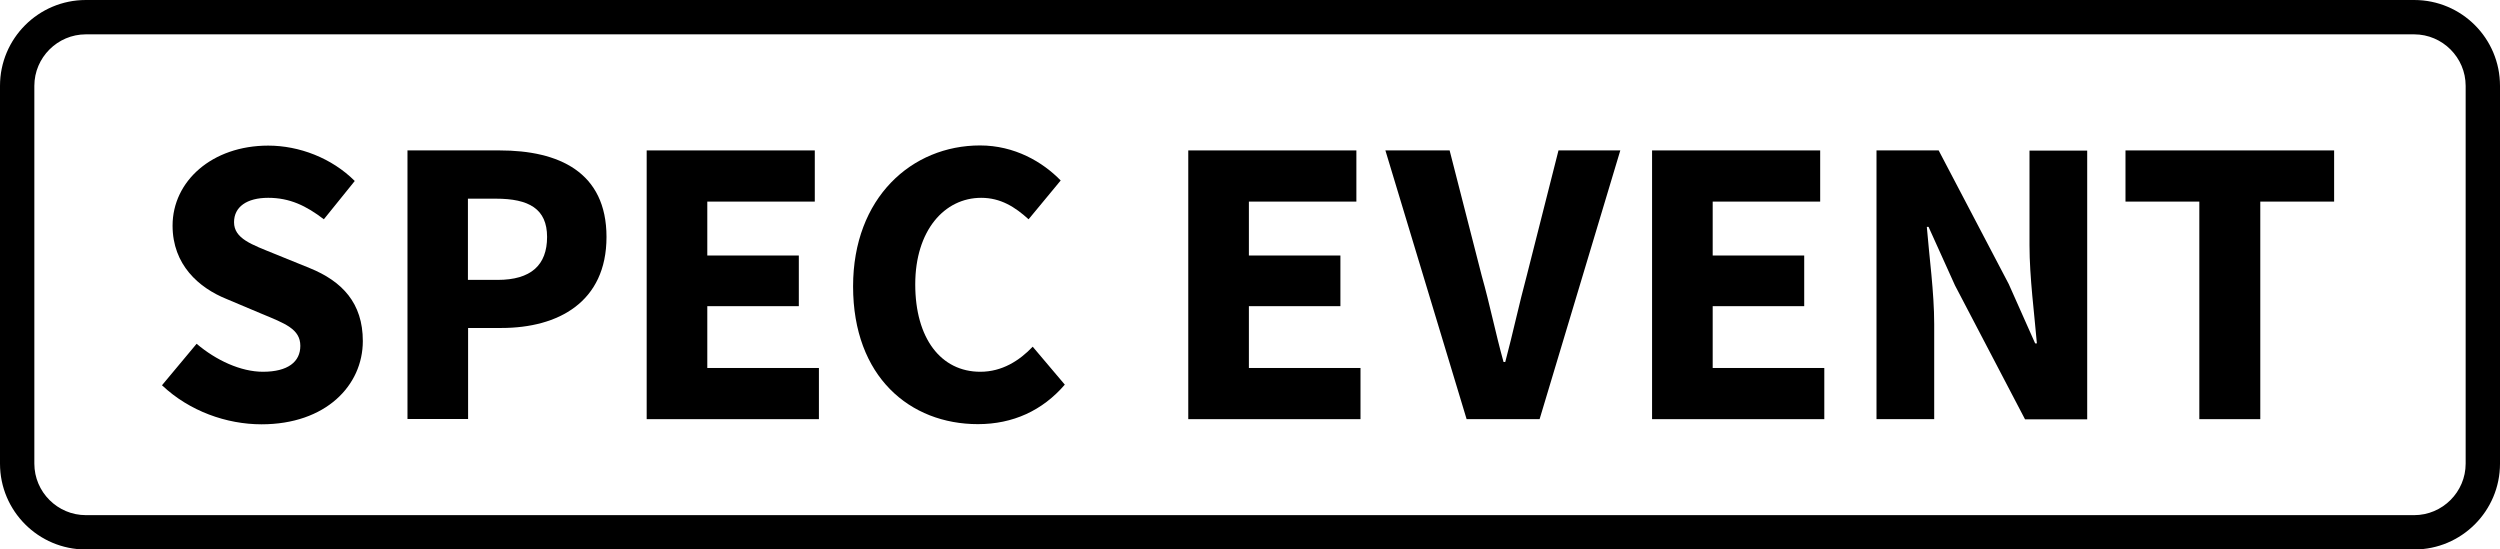
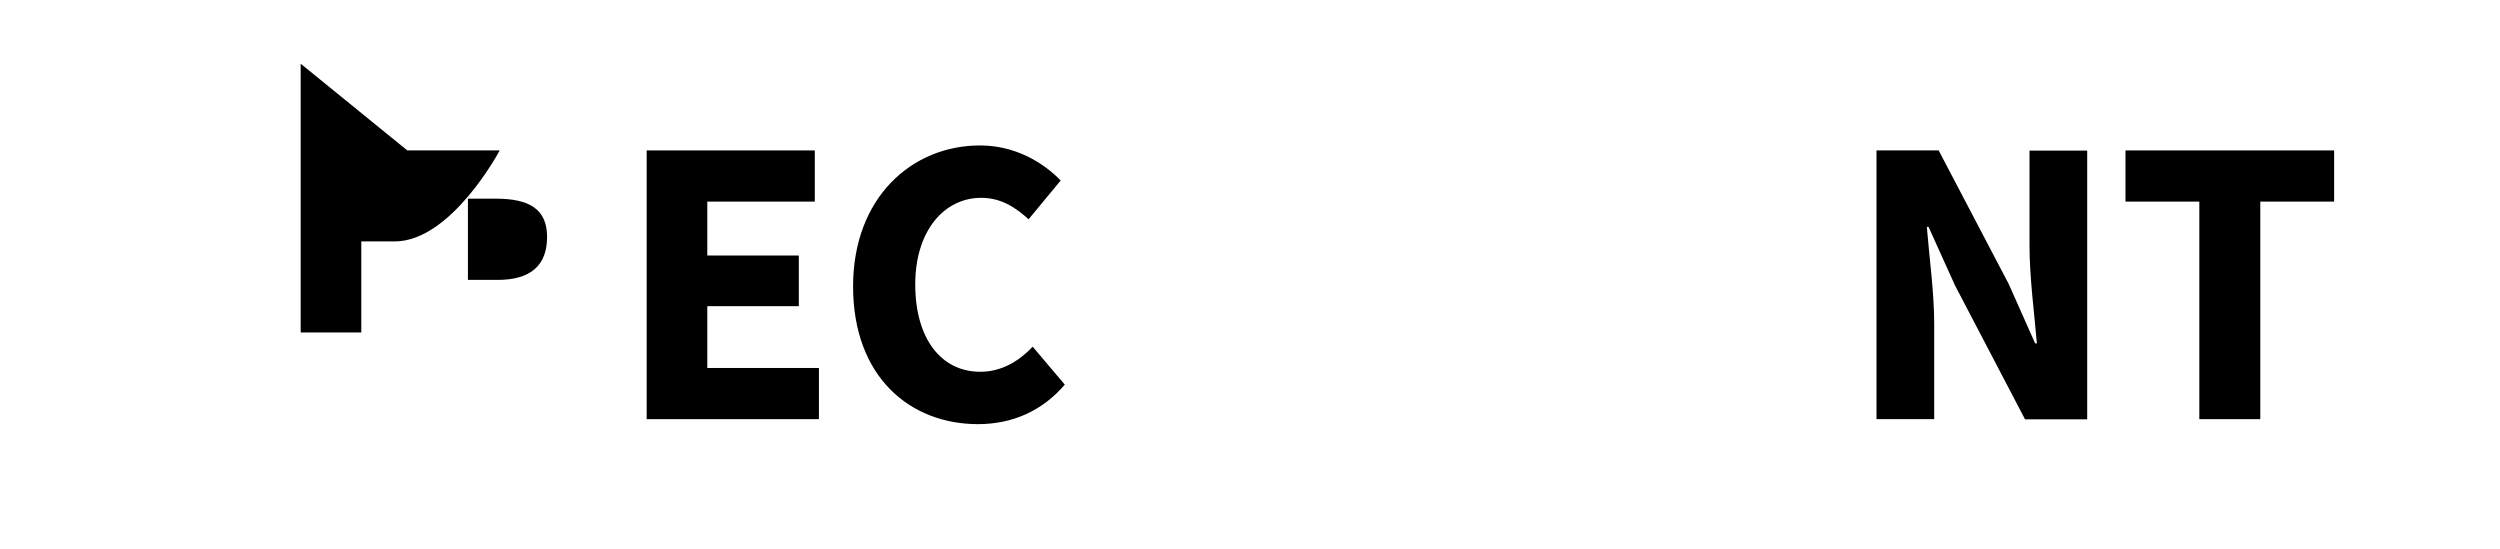
<svg xmlns="http://www.w3.org/2000/svg" id="a" viewBox="0 0 145.59 32">
-   <path d="M140.59,2c1.65,0,3,1.35,3,3v22c0,1.65-1.35,3-3,3H5c-1.65,0-3-1.35-3-3V5c0-1.65,1.35-3,3-3h135.59M140.59,0H5C2.24,0,0,2.24,0,5v22C0,29.76,2.24,32,5,32h135.59c2.76,0,5-2.24,5-5V5C145.59,2.24,143.36,0,140.59,0h0Z" />
-   <path d="M9.43,22.44l2.02-2.42c1.13.96,2.57,1.63,3.86,1.63,1.46,0,2.18-.58,2.18-1.51,0-.98-.89-1.3-2.26-1.87l-2.04-.86c-1.61-.65-3.14-1.99-3.14-4.27,0-2.59,2.3-4.66,5.57-4.66,1.8,0,3.7.72,5.04,2.06l-1.8,2.23c-1.03-.79-1.99-1.25-3.24-1.25s-1.99.53-1.99,1.42c0,.96,1.03,1.3,2.38,1.85l2.02.82c1.9.77,3.1,2.04,3.1,4.25,0,2.59-2.16,4.85-5.9,4.85-2.04,0-4.2-.77-5.78-2.26Z" />
-   <path d="M23.72,8.76h5.38c3.43,0,6.22,1.25,6.22,5.04s-2.81,5.3-6.12,5.3h-1.94v5.3h-3.53v-15.65ZM28.98,16.3c1.94,0,2.88-.86,2.88-2.5s-1.06-2.23-2.98-2.23h-1.63v4.73h1.73Z" />
+   <path d="M23.72,8.76h5.38s-2.81,5.3-6.12,5.3h-1.94v5.3h-3.53v-15.65ZM28.98,16.3c1.94,0,2.88-.86,2.88-2.5s-1.06-2.23-2.98-2.23h-1.63v4.73h1.73Z" />
  <path d="M37.66,8.76h9.79v2.98h-6.26v3.14h5.33v2.95h-5.33v3.6h6.5v2.98h-10.03v-15.65Z" />
  <path d="M49.68,16.68c0-5.18,3.43-8.21,7.39-8.21,2.02,0,3.65.96,4.7,2.04l-1.87,2.26c-.79-.72-1.63-1.25-2.76-1.25-2.14,0-3.84,1.9-3.84,5.04s1.49,5.09,3.79,5.09c1.27,0,2.28-.65,3.05-1.46l1.87,2.21c-1.3,1.51-3.02,2.3-5.06,2.3-3.96,0-7.27-2.76-7.27-8.02Z" />
-   <path d="M69.2,8.76h9.79v2.98h-6.26v3.14h5.33v2.95h-5.33v3.6h6.5v2.98h-10.03v-15.65Z" />
-   <path d="M80.68,8.76h3.74l1.87,7.3c.48,1.7.79,3.29,1.27,5.02h.1c.46-1.73.79-3.31,1.25-5.02l1.85-7.3h3.6l-4.7,15.65h-4.25l-4.73-15.65Z" />
-   <path d="M96.21,8.76h9.79v2.98h-6.26v3.14h5.33v2.95h-5.33v3.6h6.5v2.98h-10.03v-15.65Z" />
  <path d="M109.28,8.76h3.62l4.08,7.78,1.54,3.46h.1c-.14-1.66-.43-3.86-.43-5.71v-5.52h3.36v15.65h-3.62l-4.08-7.8-1.54-3.41h-.1c.14,1.73.43,3.82.43,5.66v5.54h-3.36v-15.65Z" />
  <path d="M128.08,11.74h-4.3v-2.98h12.15v2.98h-4.3v12.67h-3.55v-12.67Z" />
</svg>